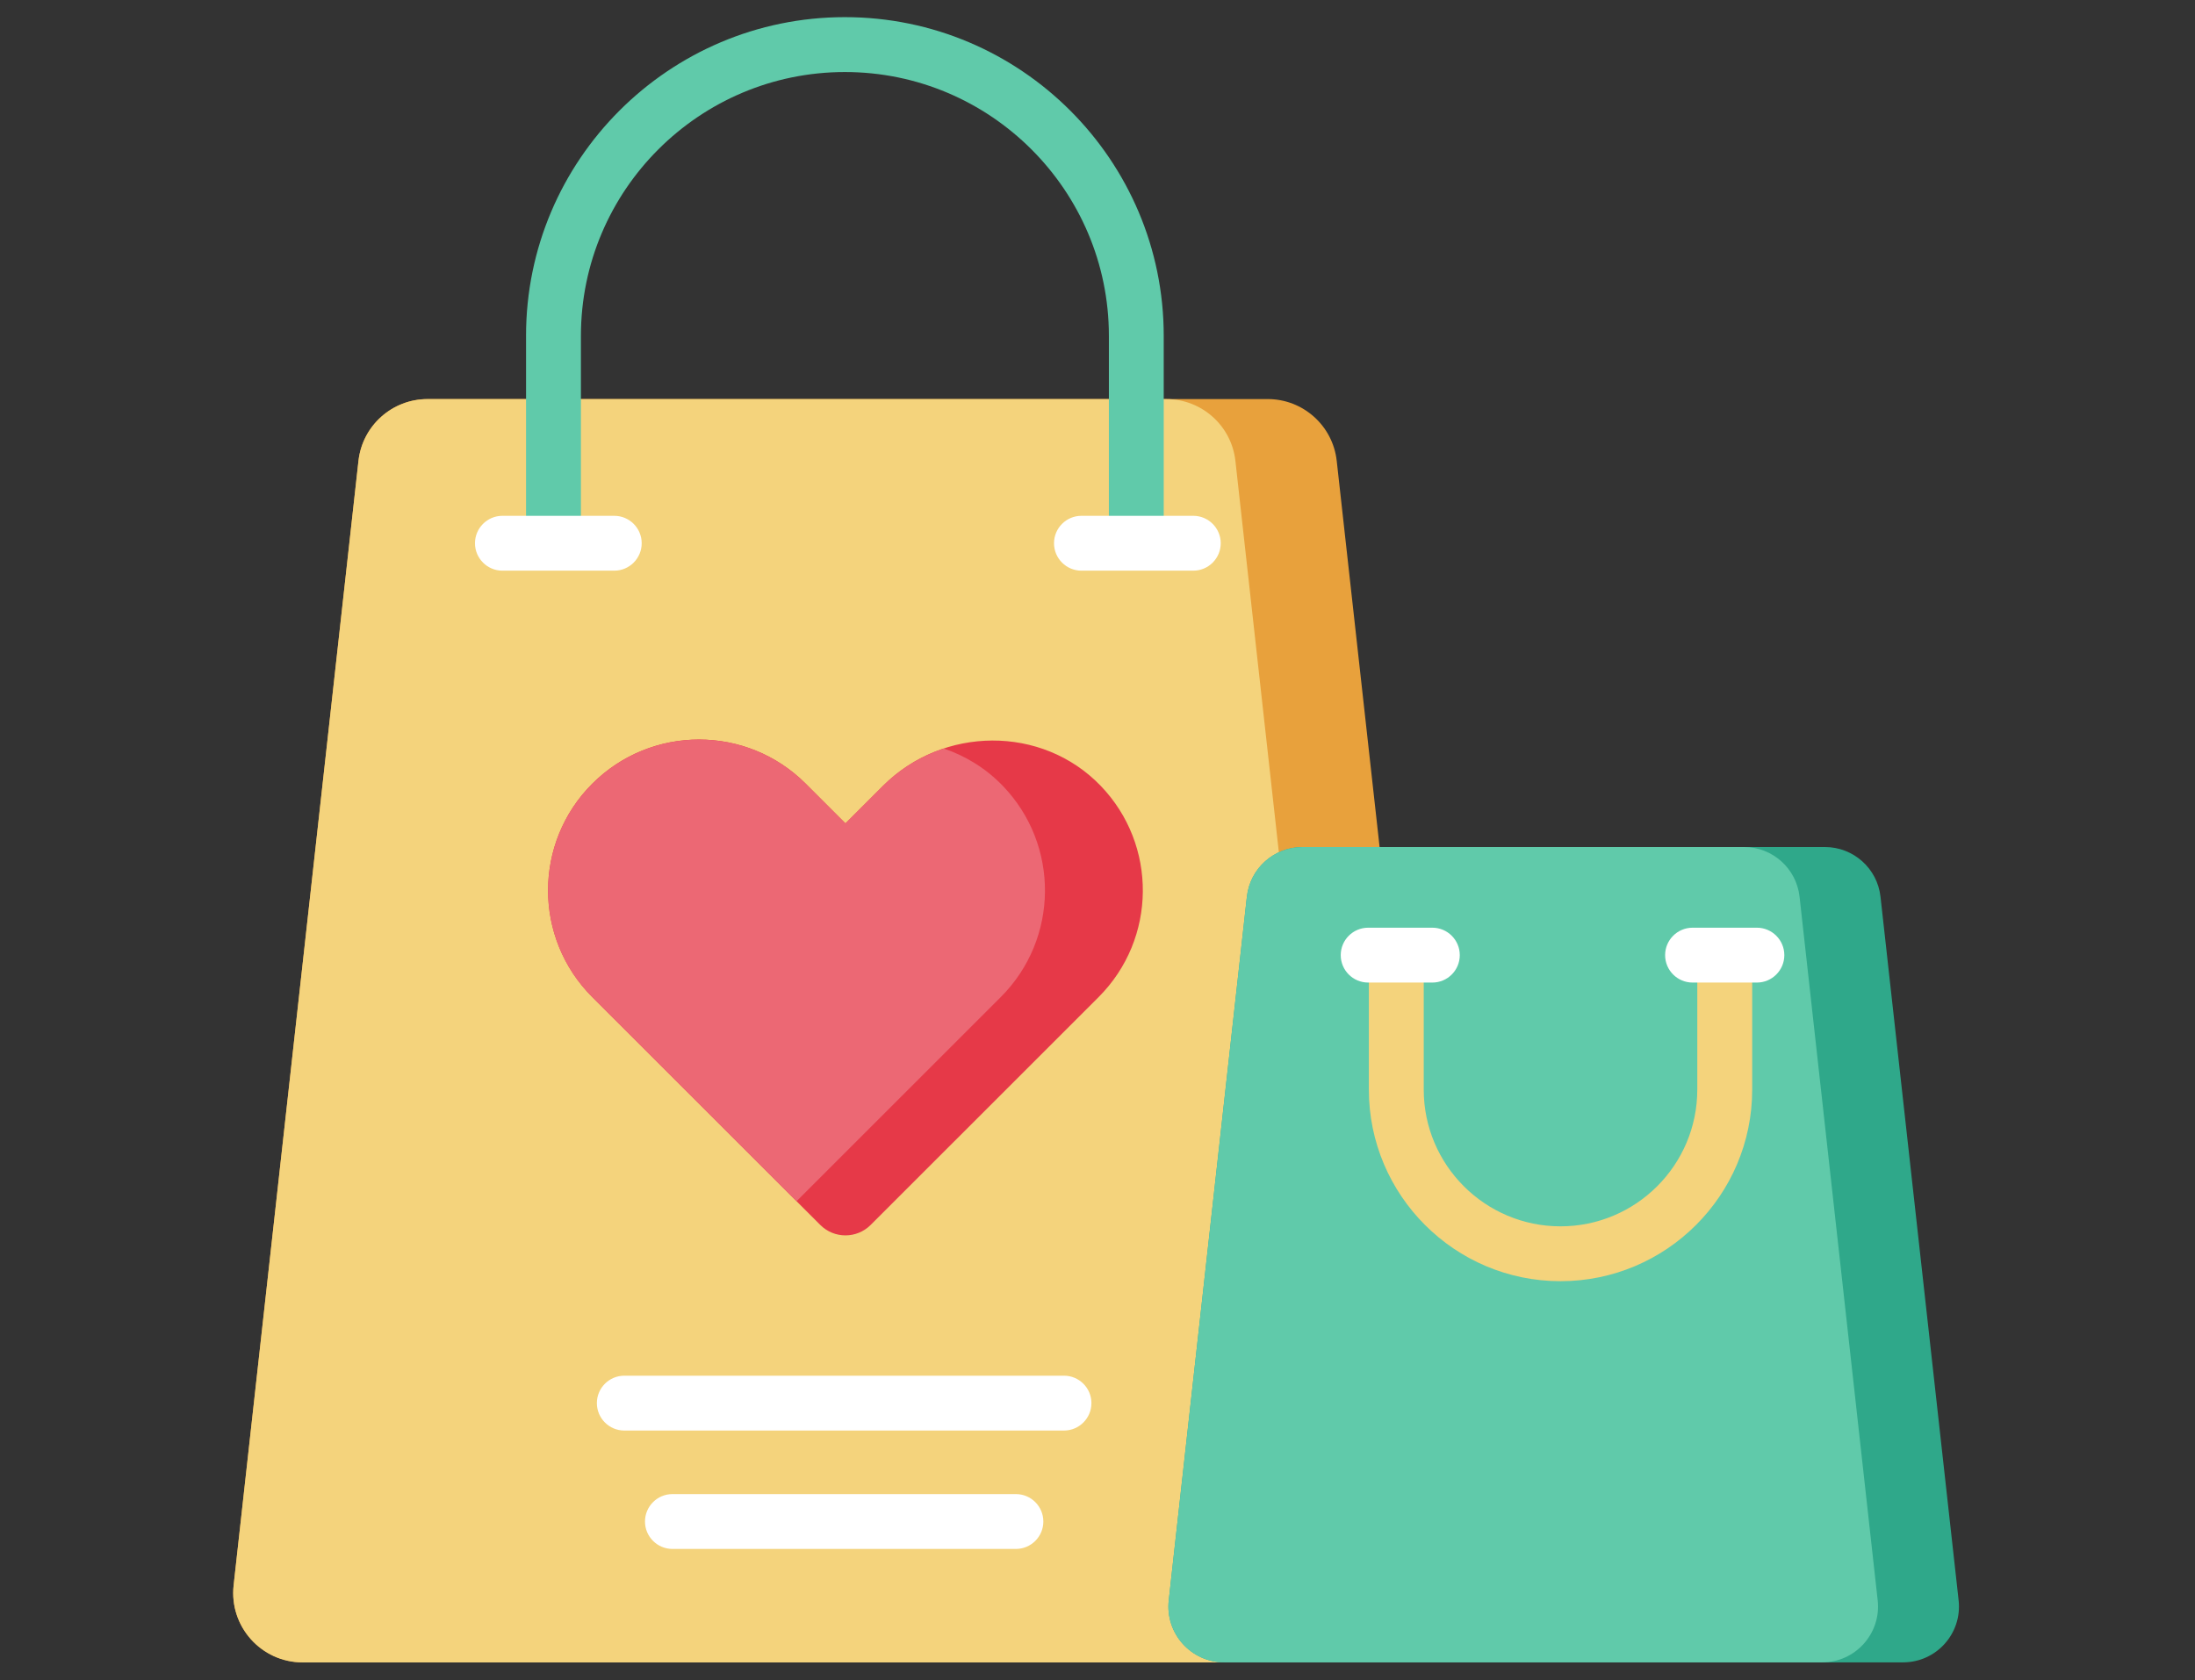
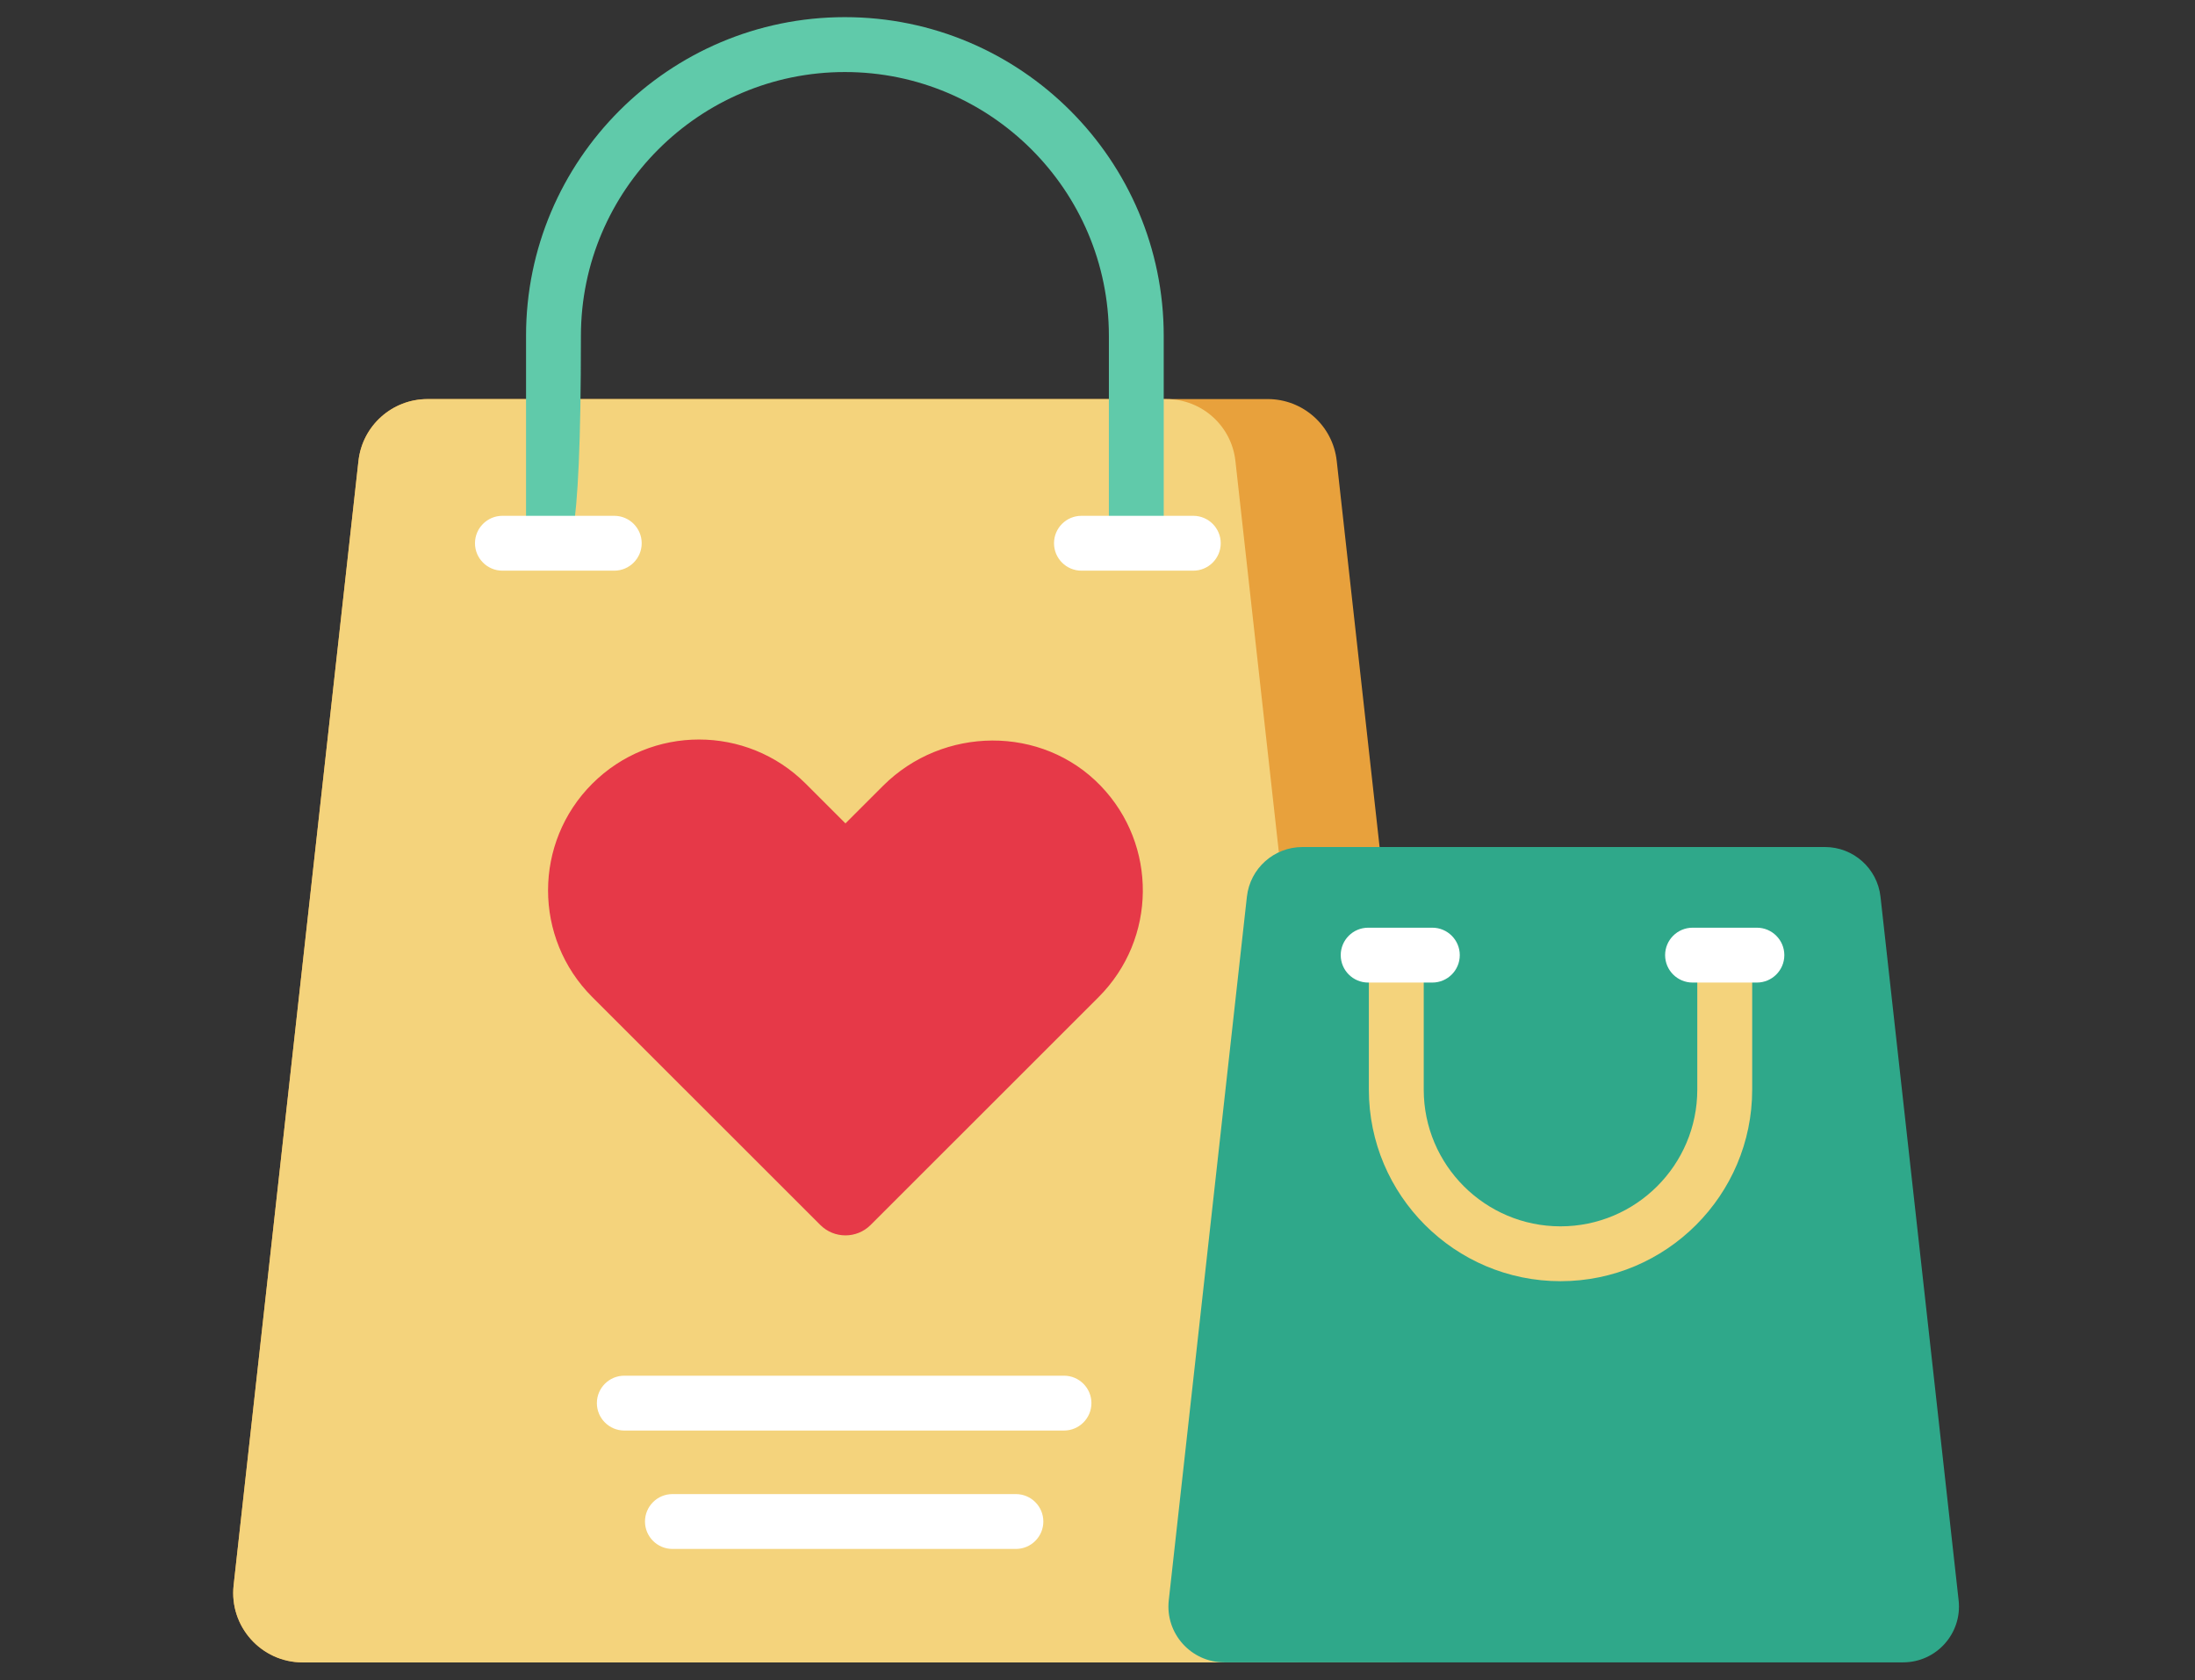
<svg xmlns="http://www.w3.org/2000/svg" width="64" height="49" viewBox="0 0 64 49" fill="none">
  <rect x="0" y="0" width="64" height="49" fill="#333333" stroke="none" />
  <g id="_ã¬ã¤ã¤ã¼_1" clip-path="url(#clip0_59_9149)">
    <path id="Vector" d="M40.601 48.484H8.826C7.619 48.484 6.679 47.435 6.812 46.235L10.452 13.441C10.565 12.416 11.434 11.639 12.466 11.639H36.962C37.994 11.639 38.861 12.415 38.975 13.441L42.615 46.235C42.749 47.435 41.808 48.484 40.601 48.484Z" fill="#E8A13C" />
    <path id="Vector_2" d="M39.661 46.236L36.021 13.443C35.908 12.418 35.04 11.64 34.007 11.64H12.466C11.434 11.64 10.567 12.416 10.452 13.443L6.812 46.236C6.679 47.436 7.618 48.486 8.826 48.486H37.647C38.854 48.486 39.794 47.436 39.661 46.236Z" fill="#F4D37C" />
    <path id="Vector_3" d="M55.486 48.484H35.699C34.727 48.484 33.971 47.64 34.078 46.675L36.356 26.153C36.448 25.328 37.146 24.704 37.977 24.704H53.209C54.04 24.704 54.738 25.328 54.83 26.153L57.108 46.675C57.215 47.64 56.46 48.484 55.487 48.484H55.486Z" fill="#2FA88A" />
-     <path id="Vector_4" d="M54.748 46.675L52.47 26.153C52.378 25.328 51.681 24.704 50.85 24.704H37.975C37.144 24.704 36.447 25.328 36.355 26.153L34.077 46.675C33.97 47.64 34.725 48.484 35.697 48.484H53.128C54.099 48.484 54.855 47.64 54.748 46.675Z" fill="#60CAAA" />
    <path id="Vector_5" d="M25.385 35.727C24.979 36.132 24.323 36.132 23.918 35.727L17.269 29.08C15.55 27.361 15.55 24.576 17.269 22.857C18.988 21.139 21.774 21.139 23.493 22.857L24.651 24.015L25.747 22.919C27.492 21.175 30.382 21.141 32.093 22.919C33.751 24.641 33.731 27.381 32.033 29.08L25.385 35.727Z" fill="#E63948" />
-     <path id="Vector_6" d="M27.517 21.831C26.868 22.046 26.258 22.408 25.747 22.92L24.651 24.016L23.493 22.859C21.774 21.14 18.988 21.14 17.269 22.859C15.55 24.578 15.55 27.363 17.269 29.081L23.224 35.035L29.179 29.081C30.878 27.383 30.898 24.643 29.239 22.92C28.744 22.407 28.152 22.046 27.517 21.831Z" fill="#EC6874" />
    <path id="Vector_7" d="M31.022 41.723H18.204C17.762 41.723 17.403 41.364 17.403 40.923C17.403 40.481 17.762 40.123 18.204 40.123H31.022C31.464 40.123 31.823 40.481 31.823 40.923C31.823 41.364 31.464 41.723 31.022 41.723ZM30.421 44.376C30.421 43.935 30.062 43.576 29.621 43.576H19.607C19.165 43.576 18.806 43.935 18.806 44.376C18.806 44.817 19.165 45.176 19.607 45.176H29.621C30.062 45.176 30.421 44.817 30.421 44.376Z" fill="white" />
-     <path id="Vector_8" d="M33.132 16.495C32.691 16.495 32.332 16.136 32.332 15.695V9.796C32.332 5.553 28.879 2.101 24.635 2.101C20.391 2.101 16.938 5.553 16.938 9.796V15.695C16.938 16.136 16.579 16.495 16.138 16.495C15.696 16.495 15.338 16.136 15.338 15.695V9.796C15.336 4.669 19.507 0.5 24.634 0.5C29.761 0.5 33.931 4.669 33.931 9.795V15.693C33.931 16.135 33.572 16.493 33.131 16.493L33.132 16.495Z" fill="#60CAAA" />
+     <path id="Vector_8" d="M33.132 16.495C32.691 16.495 32.332 16.136 32.332 15.695V9.796C32.332 5.553 28.879 2.101 24.635 2.101C20.391 2.101 16.938 5.553 16.938 9.796C16.938 16.136 16.579 16.495 16.138 16.495C15.696 16.495 15.338 16.136 15.338 15.695V9.796C15.336 4.669 19.507 0.5 24.634 0.5C29.761 0.5 33.931 4.669 33.931 9.795V15.693C33.931 16.135 33.572 16.493 33.131 16.493L33.132 16.495Z" fill="#60CAAA" />
    <path id="Vector_9" d="M17.91 16.644H14.649C14.208 16.644 13.849 16.285 13.849 15.844C13.849 15.403 14.208 15.044 14.649 15.044H17.91C18.352 15.044 18.71 15.403 18.71 15.844C18.71 16.285 18.352 16.644 17.91 16.644Z" fill="white" />
    <path id="Vector_10" d="M34.793 16.644H31.532C31.09 16.644 30.732 16.285 30.732 15.844C30.732 15.403 31.09 15.044 31.532 15.044H34.793C35.234 15.044 35.593 15.403 35.593 15.844C35.593 16.285 35.234 16.644 34.793 16.644Z" fill="white" />
    <path id="Vector_11" d="M45.5 37.367C42.418 37.367 39.912 34.86 39.912 31.78V27.971C39.912 27.53 40.271 27.171 40.712 27.171C41.154 27.171 41.512 27.53 41.512 27.971V31.78C41.512 33.979 43.301 35.767 45.5 35.767C47.7 35.767 49.488 33.978 49.488 31.78V27.971C49.488 27.53 49.847 27.171 50.288 27.171C50.73 27.171 51.089 27.53 51.089 27.971V31.78C51.089 34.862 48.581 37.367 45.5 37.367Z" fill="#F4D37C" />
    <path id="Vector_12" d="M41.763 28.657H39.892C39.45 28.657 39.092 28.299 39.092 27.857C39.092 27.416 39.45 27.057 39.892 27.057H41.763C42.205 27.057 42.563 27.416 42.563 27.857C42.563 28.299 42.205 28.657 41.763 28.657Z" fill="white" />
    <path id="Vector_13" d="M51.226 28.657H49.351C48.909 28.657 48.55 28.299 48.55 27.857C48.55 27.416 48.909 27.057 49.351 27.057H51.226C51.667 27.057 52.026 27.416 52.026 27.857C52.026 28.299 51.667 28.657 51.226 28.657Z" fill="white" />
  </g>
  <defs>
    <clipPath id="clip0_59_9149">
      <rect width="64" height="48" fill="white" transform="translate(0 0.5)" />
    </clipPath>
  </defs>
</svg>